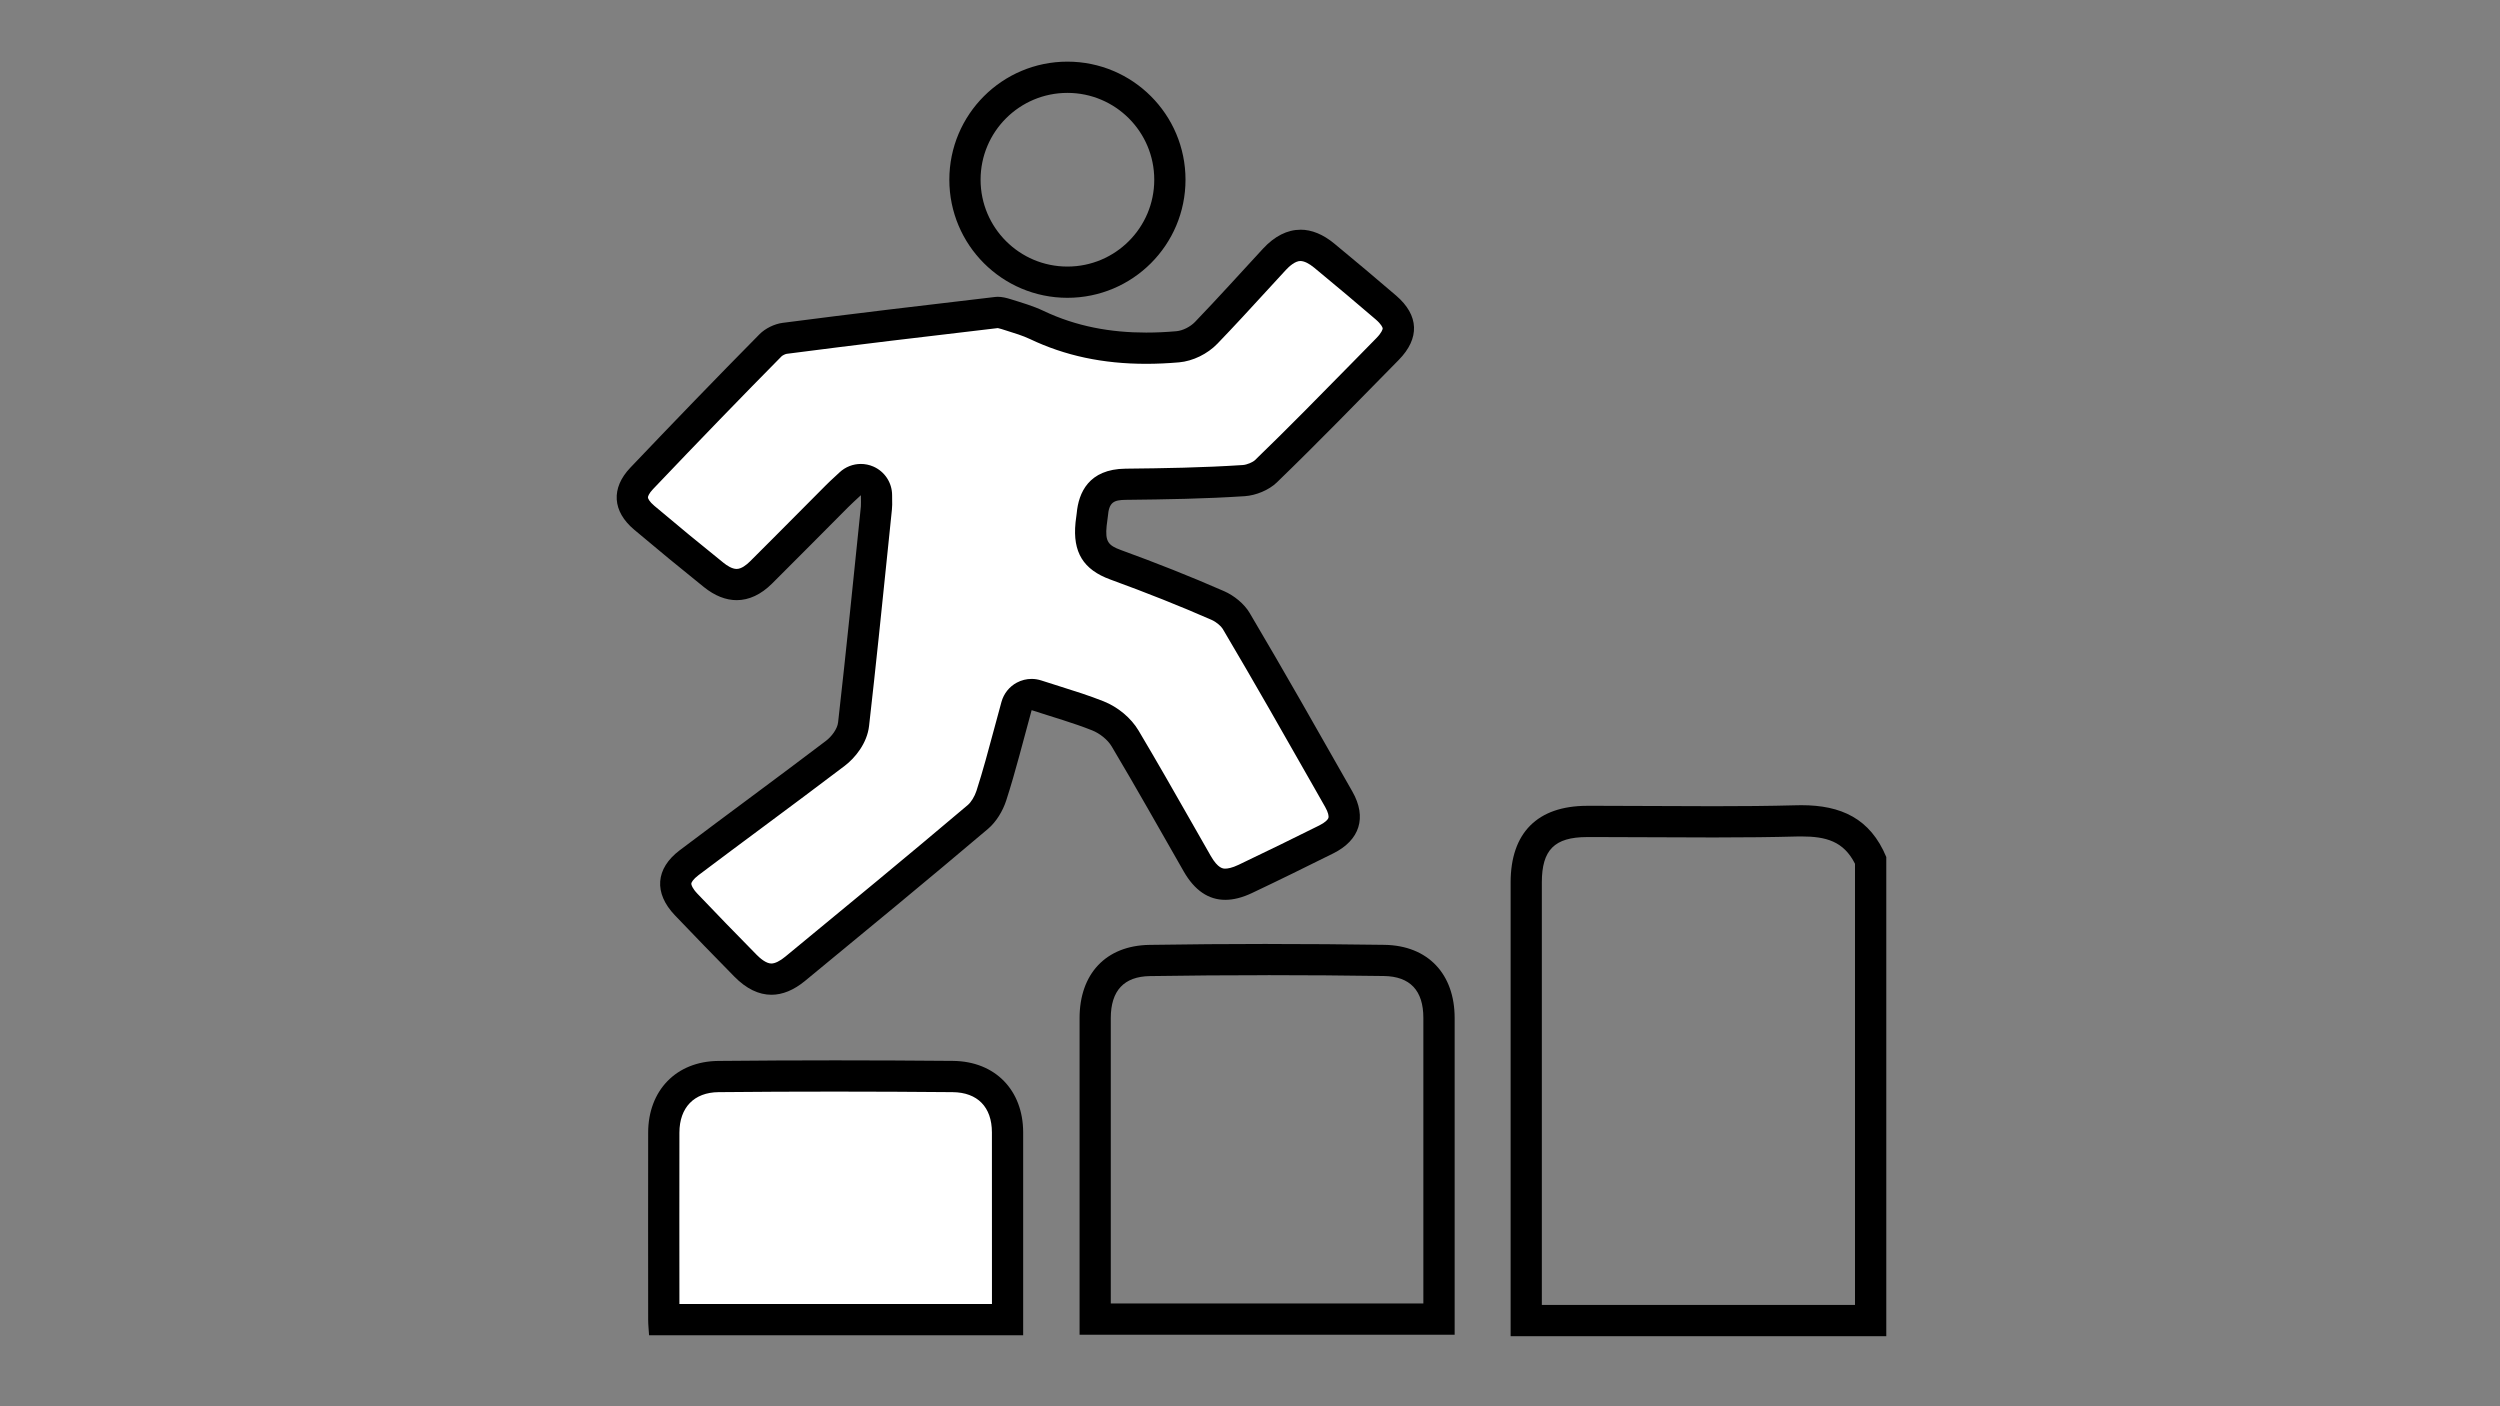
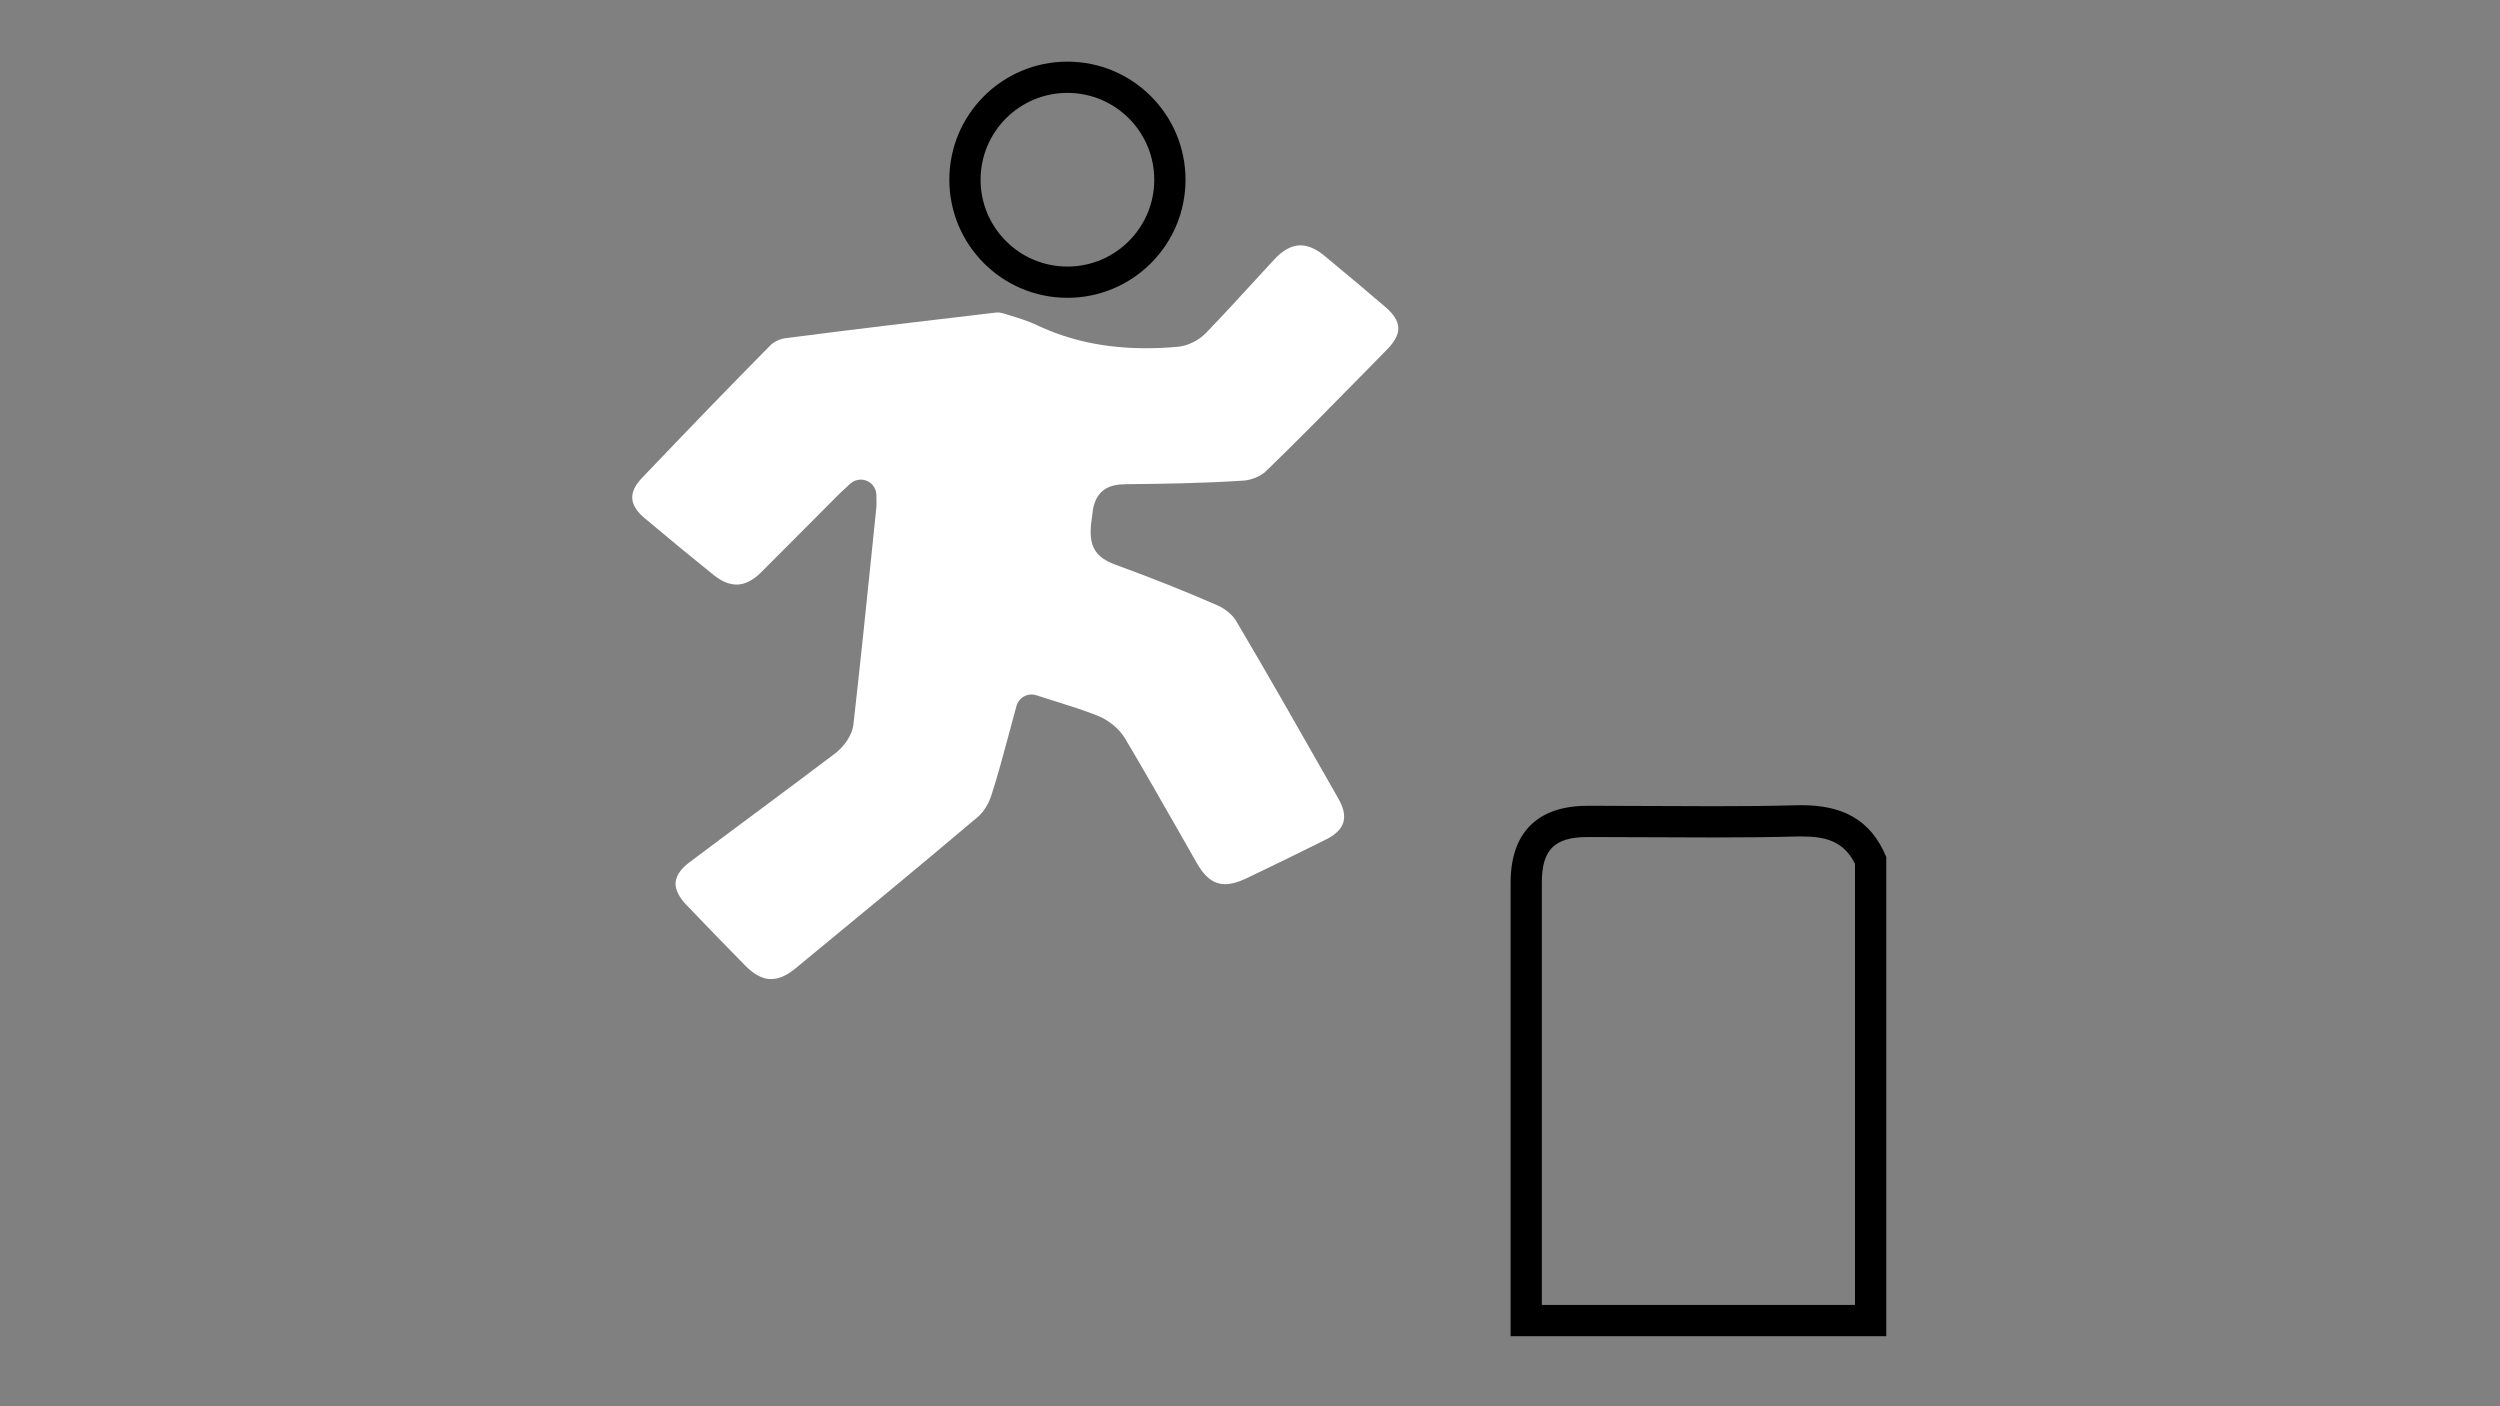
<svg xmlns="http://www.w3.org/2000/svg" id="Layer_1" data-name="Layer 1" width="640" height="360" viewBox="0 0 640 360">
  <rect x="0" y="0" width="640" height="360" fill="#808080" stroke="none" />
  <g>
    <path d="M197.44,250.66c-2.15,0-4.37-1.15-6.6-3.41-5.43-5.52-10.41-10.65-15.22-15.7-1.31-1.38-2.84-3.48-2.66-5.68,.18-2.15,1.97-3.93,3.44-5.04,5.51-4.15,11.04-8.27,16.58-12.38,6.84-5.09,13.91-10.35,20.83-15.59,1.93-1.47,4.31-4.3,4.67-7.46,1.71-15.07,3.29-30.39,4.81-45.21l1.04-10.14c.07-.65,.06-1.23,.04-1.95,0-.35-.01-.78-.01-1.32,0-1.59-.95-3.04-2.41-3.67-.51-.22-1.05-.33-1.59-.33-1,0-1.98,.37-2.74,1.08-.48,.45-.91,.85-1.3,1.21-.79,.73-1.43,1.32-2.04,1.94-2.35,2.36-4.7,4.72-7.04,7.08-4.14,4.17-8.28,8.33-12.44,12.47-2.06,2.05-4.16,3.09-6.24,3.09-1.87,0-3.85-.83-5.88-2.46-5.82-4.68-11.8-9.61-17.79-14.66-1.32-1.12-2.93-2.88-3.04-4.96-.11-2.02,1.24-3.89,2.39-5.1,12.06-12.67,22.85-23.82,32.99-34.08,.85-.86,2.41-1.62,3.62-1.78,17.88-2.33,35.91-4.46,54.36-6.62,.06,0,.13,0,.19,0,.73,0,1.76,.32,2.1,.43l1.1,.34c2.42,.75,4.71,1.46,6.78,2.44,8.41,4,17.57,5.95,28.01,5.95,2.59,0,5.31-.12,8.09-.37,2.55-.22,5.41-1.62,7.28-3.57,4.23-4.38,8.39-8.93,12.43-13.33,1.68-1.83,3.35-3.66,5.04-5.48,2.2-2.38,4.45-3.59,6.69-3.59,1.93,0,3.98,.89,6.09,2.63,5.94,4.91,11.1,9.25,15.79,13.28,2.04,1.75,3.1,3.49,3.17,5.16,.09,2.1-1.46,4.13-2.77,5.47-2.08,2.12-4.16,4.24-6.24,6.36-8.1,8.25-16.47,16.79-24.9,24.94-1.27,1.23-3.7,2.25-5.66,2.38-10.24,.68-20.54,.83-30.22,.93-3.68,.04-7.97,.96-8.56,7.83,0,0-.3,2.39-.31,2.43-.57,5.67,1.13,8.48,6.29,10.36,9.52,3.47,18.08,6.89,26.15,10.43,1.91,.84,3.8,2.42,4.69,3.93,8.02,13.55,15.93,27.48,23.59,40.95l2.68,4.72c.89,1.56,1.82,3.86,1.18,5.94-.64,2.1-2.74,3.52-4.38,4.33-6.18,3.07-13.48,6.67-20.73,10.11-1.91,.9-3.64,1.36-5.14,1.36-1.78,0-4.46-.54-7.16-5.25-1.63-2.84-3.25-5.69-4.87-8.53-4.41-7.73-8.96-15.73-13.6-23.53-1.46-2.44-4.13-4.67-6.98-5.8-3.59-1.43-7.2-2.56-11.03-3.76-1.53-.48-3.09-.97-4.69-1.49-.41-.13-.82-.2-1.24-.2-.65,0-1.3,.16-1.89,.48-.96,.52-1.67,1.41-1.96,2.46-.64,2.33-1.26,4.62-1.86,6.88-1.5,5.59-2.91,10.87-4.6,16.08-.69,2.15-2.01,4.23-3.43,5.43-15.29,12.94-31.02,25.89-46.24,38.42l-.56,.46c-2.13,1.75-4.17,2.64-6.08,2.64h0Z" fill="#fff" />
-     <path d="M332.9,66.82h0c.95,0,2.21,.61,3.55,1.72,5.94,4.91,11.08,9.23,15.73,13.23,1.44,1.24,1.78,2.08,1.79,2.3,0,.23-.26,1.11-1.62,2.49-2.07,2.1-4.13,4.2-6.19,6.31-8.1,8.25-16.47,16.79-24.88,24.92-.54,.52-2.03,1.19-3.14,1.26-10.13,.67-20.37,.83-30,.93-9.46,.1-12.03,6.2-12.5,11.4l-.29,2.25c0,.07-.02,.14-.02,.21-.75,7.52,1.99,11.99,8.9,14.51,9.43,3.44,17.91,6.82,25.92,10.33,1.25,.55,2.45,1.62,2.86,2.3,8.02,13.55,15.94,27.5,23.61,40.99l2.63,4.63c.81,1.42,.95,2.39,.83,2.79-.13,.41-.81,1.16-2.34,1.92-6.14,3.05-13.4,6.63-20.66,10.08-1.7,.81-2.8,.98-3.43,.98-.5,0-1.83,0-3.69-3.24-1.63-2.84-3.25-5.69-4.87-8.54-4.41-7.75-8.98-15.76-13.63-23.58-1.91-3.21-5.25-6-8.93-7.47-3.73-1.48-7.41-2.64-11.3-3.86-1.52-.48-3.06-.96-4.65-1.48-.81-.26-1.65-.4-2.48-.4-1.31,0-2.61,.32-3.79,.95-1.93,1.03-3.34,2.81-3.93,4.92-.64,2.33-1.26,4.63-1.87,6.9-1.49,5.55-2.89,10.79-4.54,15.9-.46,1.41-1.36,2.89-2.21,3.61-15.31,12.96-31.07,25.93-46.32,38.49l-.44,.36c-1.36,1.12-2.61,1.73-3.54,1.73-1.36,0-2.93-1.39-3.75-2.22-5.46-5.55-10.43-10.67-15.17-15.65-1.3-1.36-1.59-2.29-1.57-2.59,.02-.28,.44-1.1,1.86-2.17,5.48-4.13,11.1-8.31,16.53-12.34,6.86-5.1,13.95-10.37,20.89-15.64,2.68-2.04,5.73-5.79,6.23-10.2,1.72-15.09,3.29-30.44,4.81-45.28,.35-3.37,.69-6.74,1.04-10.12,.09-.9,.08-1.64,.06-2.44,0-.34-.01-.74-.01-1.24,0-3.19-1.89-6.07-4.82-7.34-1.02-.44-2.1-.66-3.18-.66-2,0-3.96,.75-5.47,2.17-.47,.44-.88,.82-1.26,1.17-.79,.73-1.48,1.36-2.18,2.07-2.38,2.39-4.76,4.78-7.13,7.17-4.04,4.06-8.21,8.27-12.34,12.37-.88,.88-2.2,1.93-3.42,1.93-1.17,0-2.48-.86-3.37-1.58-5.81-4.67-11.78-9.58-17.72-14.6-1.25-1.05-1.61-1.85-1.62-2.12-.01-.25,.24-1.01,1.29-2.12,12.05-12.66,22.82-23.79,32.93-34.02,.25-.24,.95-.58,1.3-.63,17.74-2.31,35.69-4.44,54.05-6.59,.13,.02,.41,.08,.89,.23l1.11,.35c2.28,.71,4.43,1.37,6.24,2.23,8.96,4.27,18.68,6.34,29.73,6.34,2.7,0,5.54-.13,8.44-.38,3.51-.31,7.27-2.14,9.81-4.78,4.27-4.43,8.46-9,12.51-13.42,1.67-1.82,3.33-3.64,5.01-5.45,.8-.86,2.34-2.3,3.75-2.3m-77.23,17.15h0m77.23-25.15c-3.36,0-6.63,1.63-9.62,4.87-5.79,6.26-11.49,12.61-17.4,18.75-1.17,1.21-3.09,2.21-4.75,2.36-2.6,.23-5.18,.35-7.74,.35-9.03,0-17.85-1.54-26.29-5.56-2.67-1.27-5.57-2.1-8.41-2.99-1.05-.33-2.2-.61-3.29-.61-.22,0-.44,.01-.66,.04-18.15,2.13-36.29,4.27-54.41,6.63-2.1,.27-4.47,1.43-5.95,2.94-11.13,11.26-22.12,22.66-33.04,34.13-5.02,5.27-4.59,11.19,.97,15.87,5.9,4.97,11.85,9.88,17.87,14.71,2.78,2.23,5.61,3.34,8.38,3.34,3.14,0,6.22-1.42,9.06-4.25,6.53-6.49,12.99-13.04,19.49-19.56,.89-.9,1.84-1.74,3.25-3.06,0,1.53,.06,2.2,0,2.86-1.9,18.44-3.75,36.89-5.84,55.31-.19,1.69-1.68,3.64-3.12,4.73-12.4,9.41-24.96,18.6-37.39,27.97-6.28,4.73-6.7,10.98-1.27,16.67,5.04,5.29,10.14,10.53,15.26,15.74,3.02,3.06,6.2,4.61,9.45,4.61,2.84,0,5.73-1.18,8.62-3.56,15.67-12.9,31.35-25.8,46.84-38.92,2.11-1.79,3.79-4.59,4.65-7.25,2.41-7.44,4.28-15.06,6.51-23.13,5.53,1.81,10.61,3.23,15.48,5.17,1.94,.77,3.97,2.36,5.02,4.13,6.3,10.58,12.32,21.32,18.44,32,2.76,4.82,6.32,7.26,10.63,7.26,2.1,0,4.39-.58,6.85-1.75,6.97-3.3,13.89-6.71,20.79-10.14,6.82-3.39,8.66-9.22,4.9-15.83-8.69-15.29-17.35-30.6-26.31-45.74-1.39-2.35-4-4.45-6.53-5.56-8.67-3.8-17.49-7.28-26.39-10.52-3.3-1.2-4.08-2.2-3.68-6.2l.31-2.41c.29-3.64,1.47-4.22,4.63-4.25,10.15-.11,20.32-.27,30.44-.94,2.82-.19,6.16-1.55,8.17-3.5,10.6-10.25,20.87-20.85,31.22-31.37,5.44-5.53,5.22-11.42-.65-16.47-5.23-4.5-10.53-8.93-15.85-13.33-2.87-2.37-5.79-3.55-8.64-3.55h0Z" />
  </g>
-   <path d="M324.55,249.64c9.79,0,19.79,.07,29.72,.22,6.71,.1,10.11,3.7,10.11,10.72,0,18.19,0,36.38,0,54.57v18.54h-80.02v-18.42c0-18.21,0-36.42,0-54.63,0-7.04,3.38-10.66,10.02-10.76,9.94-.16,20.09-.23,30.17-.23m0-8c-10.1,0-20.2,.08-30.29,.24-11.27,.18-17.89,7.53-17.89,18.75-.01,25.59,0,51.18,0,76.77,0,1.34,0,2.68,0,4.29h96.02v-4.34c0-25.59,0-51.18,0-76.77,0-11.15-6.74-18.55-17.99-18.71-9.94-.15-19.89-.22-29.83-.22h0Z" />
  <g>
-     <path d="M169.94,337.82v-.96c-.02-15.38-.03-31.28,0-46.92,.02-8.63,5.5-14.27,13.97-14.35,9.88-.1,19.96-.15,29.96-.15s20.01,.05,30.04,.14c8.5,.08,14.01,5.68,14.02,14.28,.02,11.99,.01,23.98,.01,36.13v11.83h-88Z" fill="#fff" />
-     <path d="M213.84,279.45c9.89,0,20,.05,30.03,.14,6.38,.06,10.05,3.81,10.06,10.29,.02,12.03,.02,23.8,.01,36.26,0,2.55,0,5.12,0,7.68h-80.01c-.01-14.43-.03-29.27,0-43.87,.01-6.43,3.75-10.3,10.01-10.36,9.85-.1,19.91-.14,29.9-.14m0-8c-9.99,0-19.98,.05-29.98,.15-10.81,.11-17.91,7.61-17.93,18.34-.03,15.96-.01,31.93,0,47.89,0,1.3,.15,2.59,.23,3.99h95.77c0-17.61,.02-34.79,0-51.96-.02-10.72-7.11-18.17-17.98-18.27-10.03-.09-20.07-.14-30.11-.14h0Z" />
-   </g>
+     </g>
  <path d="M461.15,206.13v8c6.27,0,10.82,1.21,13.73,7v112.94h-80.17v-28.31c0-26.62,0-53.24,0-79.87,0-8.33,3.24-11.58,11.56-11.6,1.09,0,2.19,0,3.28,0,4.84,0,9.78,.03,14.55,.05,4.79,.03,9.75,.05,14.63,.05,8.29,0,15.08-.08,21.35-.25,.36,0,.72-.01,1.07-.01v-8m0,0c-.42,0-.85,0-1.28,.02-7.04,.19-14.09,.24-21.13,.24-9.73,0-19.45-.1-29.18-.1-1.1,0-2.2,0-3.3,0-12.7,.03-19.53,6.92-19.54,19.6-.01,37.09,0,74.17,0,111.26v4.92h96.17v-122.67c-4.11-9.91-11.63-13.27-21.73-13.27h0Z" />
-   <path d="M276.36,341.68c0-1.61,0-2.95,0-4.29,0-25.59,0-51.18,0-76.77,0-11.23,6.63-18.58,17.89-18.75,20.04-.31,40.09-.31,60.13-.01,11.26,.17,17.99,7.57,17.99,18.71,.01,25.59,0,51.18,0,76.77v4.34h-96.02Z" fill="none" />
  <circle cx="273.26" cy="46.01" r="26.23" fill="none" stroke="#000" stroke-miterlimit="10" stroke-width="8" />
</svg>